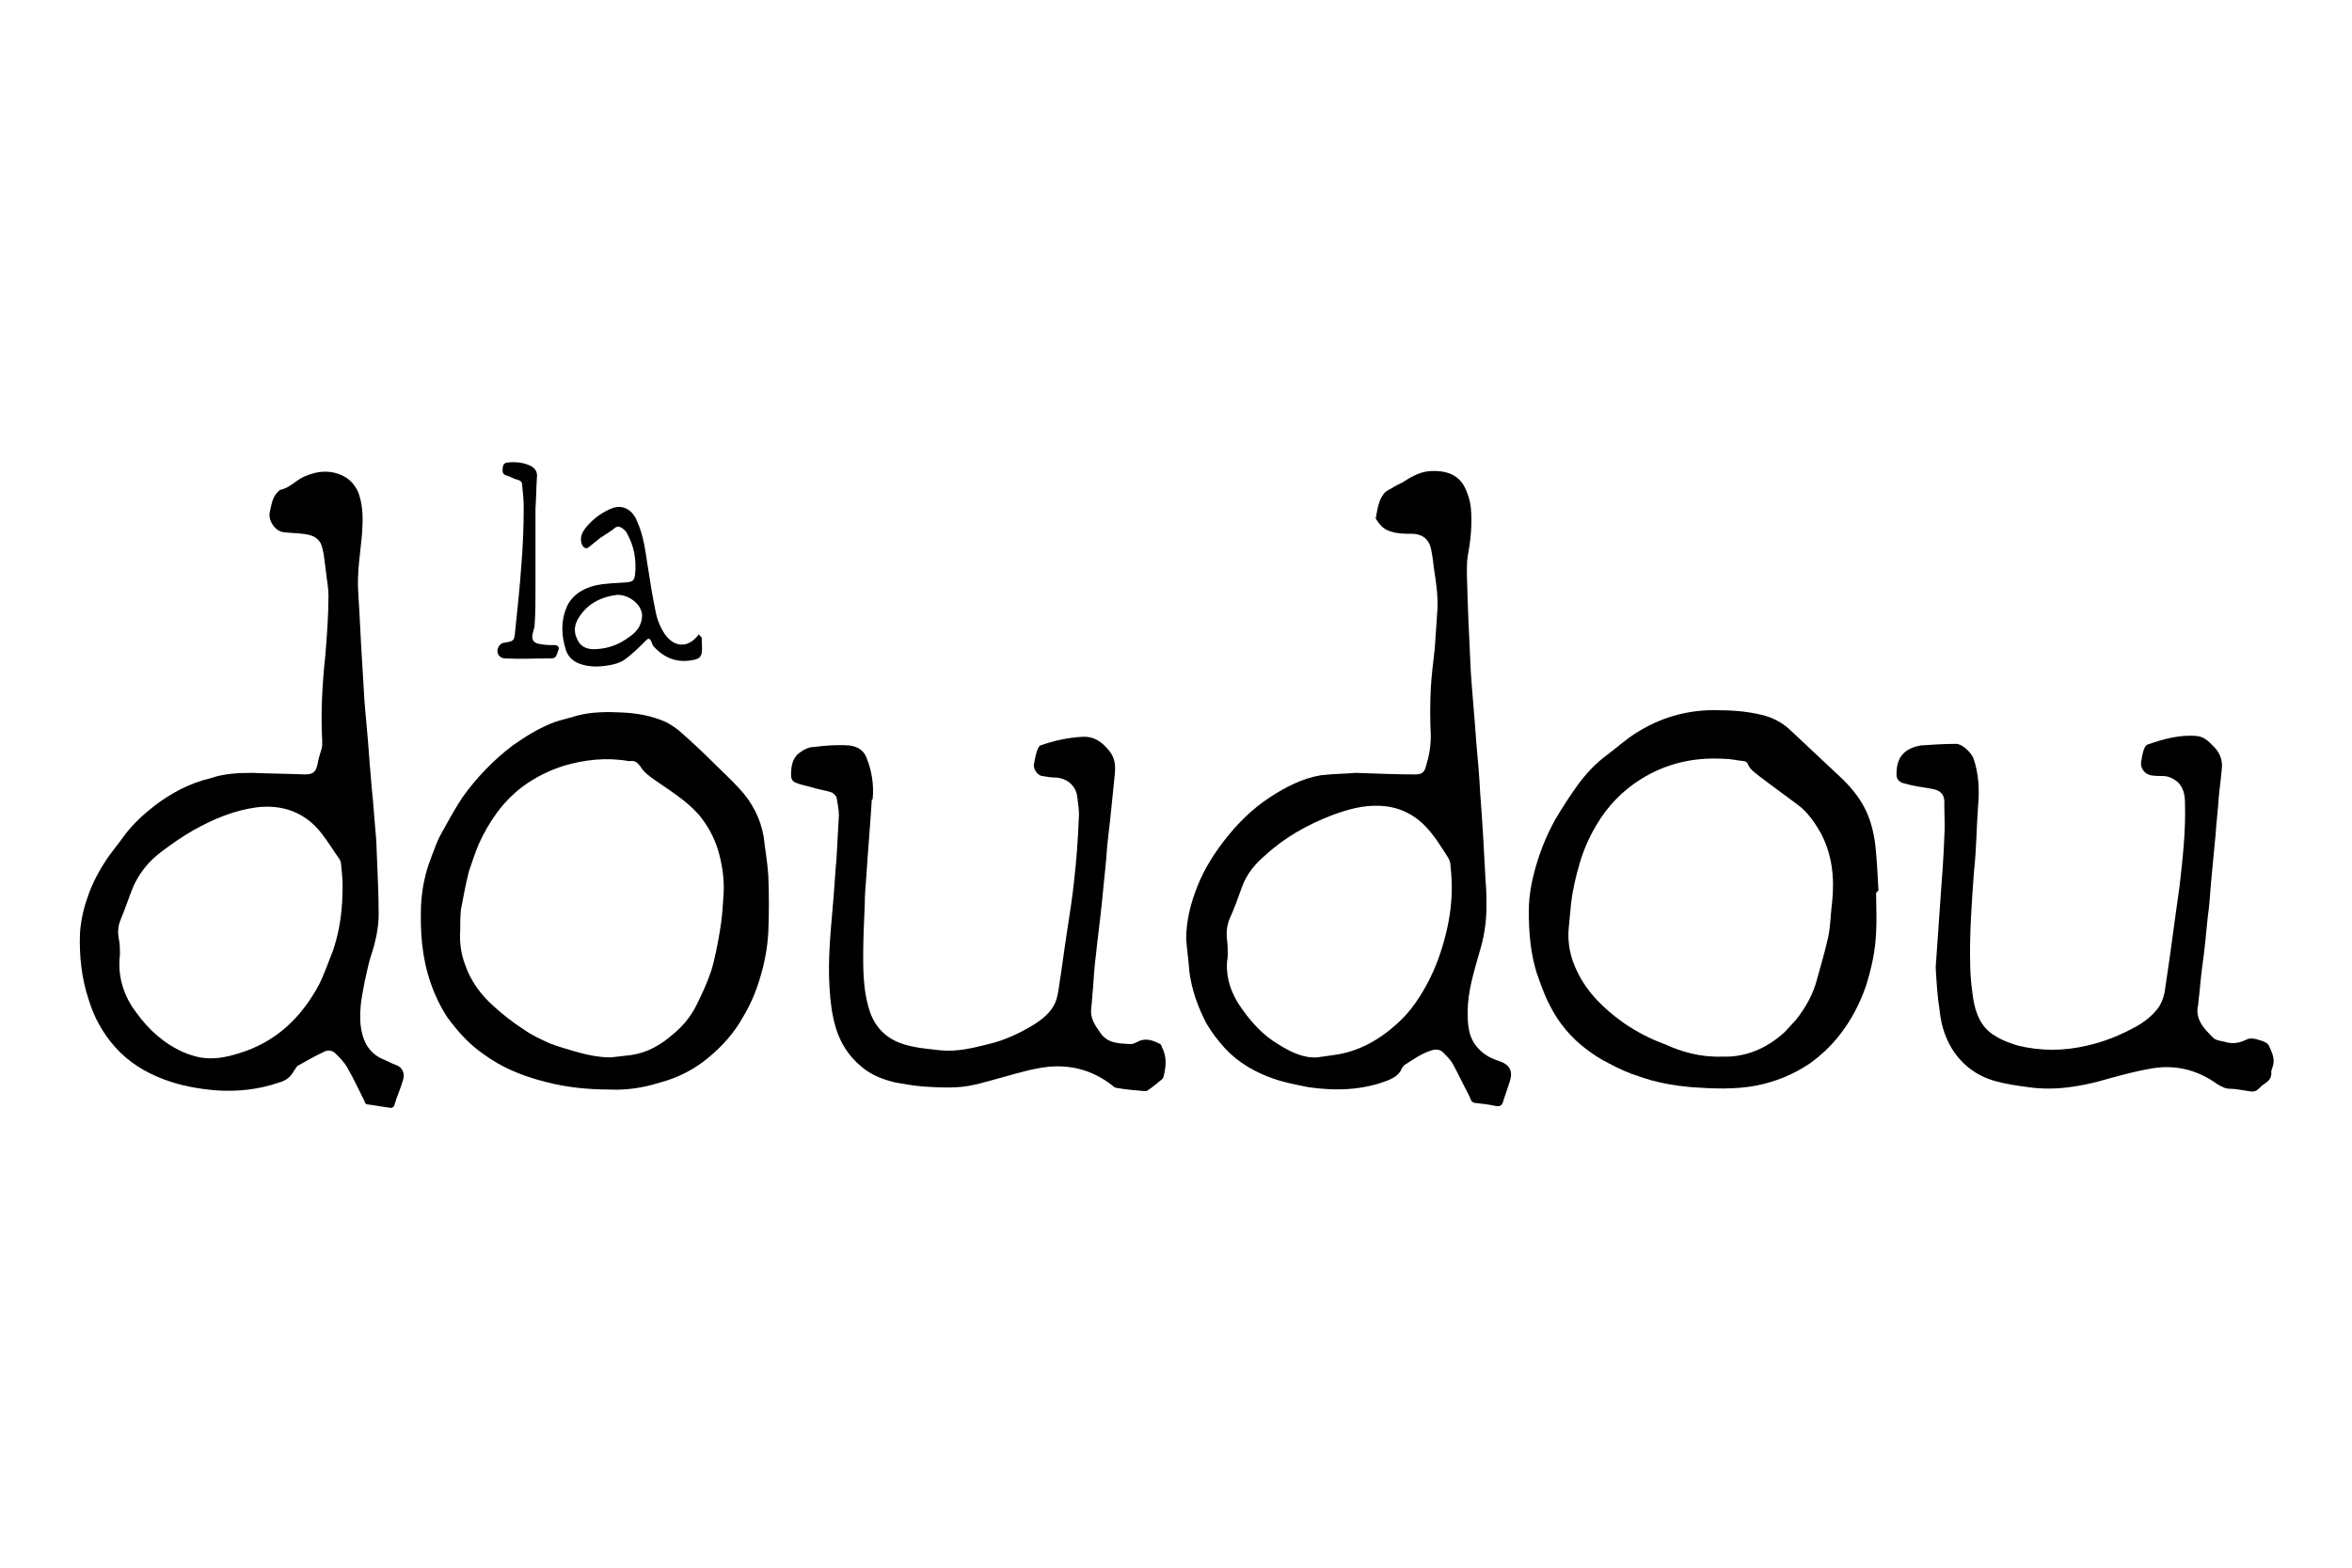
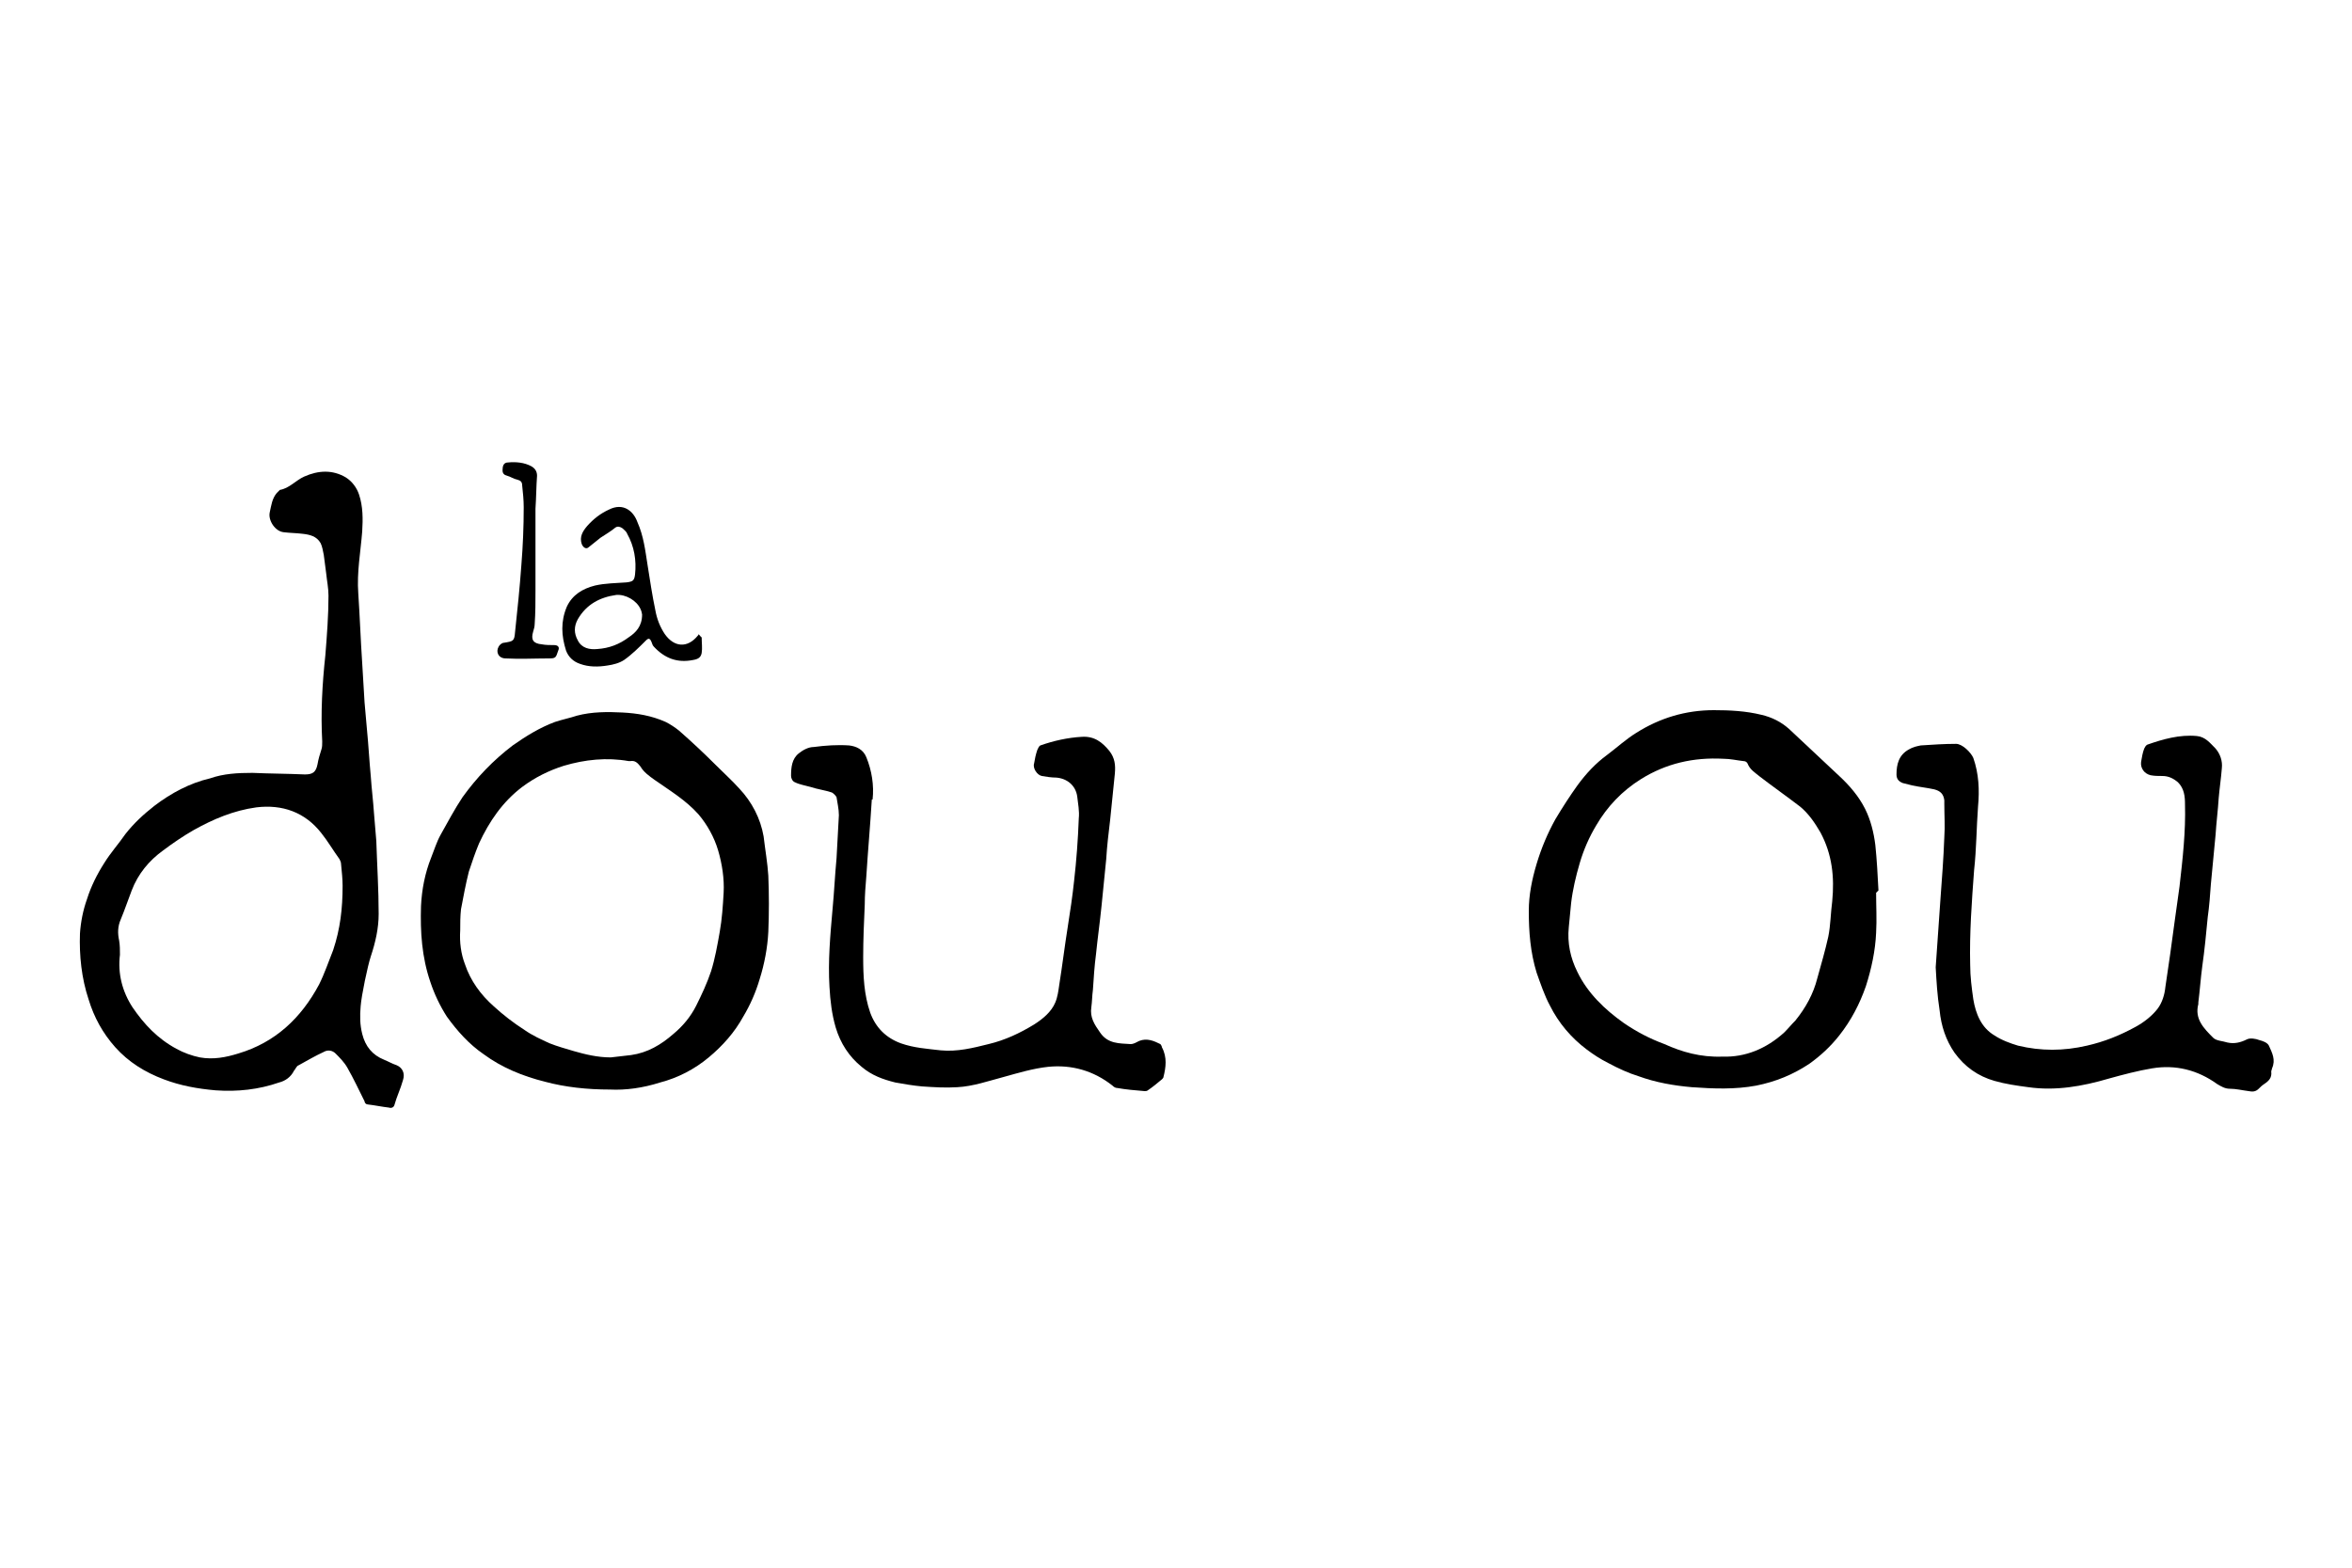
<svg xmlns="http://www.w3.org/2000/svg" version="1.1" id="Calque_1" x="0px" y="0px" viewBox="0 0 300 200" style="enable-background:new 0 0 300 200;" xml:space="preserve">
  <g>
-     <path d="M172.9,98.6c3,0.1,5.3,0.2,7.6,0.2c0.9,0,1.2-0.3,1.4-1.1c0.4-1.3,0.6-2.5,0.6-3.9c-0.1-2-0.1-4,0-6c0.1-1.7,0.3-3.3,0.5-5   c0.1-1.5,0.2-2.9,0.3-4.4c0.2-2-0.1-3.9-0.4-5.9c-0.1-0.9-0.2-1.7-0.4-2.6c-0.3-1.2-1.2-1.8-2.4-1.8c-1,0-2,0-3-0.4   c-0.8-0.3-1.2-0.9-1.6-1.5c0-0.1-0.1-0.2,0-0.2c0.2-1,0.3-2.1,1-3c0.2-0.3,0.6-0.5,1-0.7c0.4-0.3,0.9-0.5,1.3-0.7   c1.1-0.7,2.2-1.4,3.6-1.5c1.8-0.1,3.5,0.3,4.4,2c0.4,0.8,0.7,1.7,0.8,2.6c0.2,2.1,0,4.2-0.4,6.3c-0.1,0.7-0.1,1.5-0.1,2.2   c0.1,4.2,0.3,8.3,0.5,12.5c0.2,3,0.5,6,0.7,9c0.2,2.2,0.4,4.4,0.5,6.5c0.3,3.8,0.5,7.6,0.7,11.4c0.1,1,0.1,2,0.1,3   c0,2-0.3,4-0.9,5.9c-0.7,2.5-1.5,5-1.5,7.6c0,1.8,0.1,3.5,1.6,4.9c0.7,0.7,1.6,1.1,2.5,1.4c1.2,0.4,1.7,1.2,1.3,2.5   c-0.3,0.9-0.6,1.8-0.9,2.7c-0.1,0.4-0.4,0.6-0.9,0.5c-0.9-0.2-1.8-0.3-2.7-0.4c-0.5-0.1-0.5-0.5-0.7-0.9c-0.7-1.3-1.3-2.6-2-3.9   c-0.3-0.6-0.7-1-1.2-1.5c-0.4-0.5-1-0.6-1.6-0.4c-1.3,0.4-2.4,1.2-3.5,1.9c-0.1,0.1-0.2,0.3-0.3,0.4c-0.3,0.8-1,1.2-1.7,1.5   c-3.3,1.3-6.7,1.4-10.2,0.9c-1.5-0.3-3.1-0.6-4.5-1.1c-2.3-0.8-4.4-2-6.1-3.8c-0.9-1-1.7-2-2.4-3.2c-1.1-2.1-1.9-4.3-2.2-6.7   c-0.1-1.4-0.3-2.7-0.4-4.1c0-2.4,0.6-4.7,1.5-6.9c0.8-2,2-3.9,3.3-5.6c1.7-2.2,3.6-4.1,5.9-5.6c2-1.3,4.1-2.4,6.5-2.8   C170.3,98.7,172,98.7,172.9,98.6z M168,134.9c0.7-0.1,1.4-0.2,2.1-0.3c3.1-0.4,5.8-1.9,8.1-4c1.8-1.6,3.1-3.6,4.2-5.8   c1-2,1.7-4.2,2.2-6.4c0.5-2.3,0.7-4.6,0.5-7c-0.1-0.7,0-1.4-0.4-2c-0.9-1.4-1.8-2.9-3-4.1c-1.6-1.6-3.5-2.4-5.7-2.5   c-2.2-0.1-4.2,0.5-6.1,1.2c-3.1,1.2-6,2.8-8.5,5.1c-1.3,1.1-2.4,2.4-3,4.1c-0.5,1.4-1,2.8-1.6,4.1c-0.3,0.8-0.4,1.6-0.3,2.5   c0.1,0.7,0.1,1.4,0.1,2.1c0,0.3-0.1,0.7-0.1,1c-0.1,2,0.6,3.9,1.7,5.5c1.3,1.9,2.8,3.6,4.8,4.8C164.6,134.2,166.2,135,168,134.9z" />
    <path d="M32.2,98.6c2.2,0.1,4.4,0.1,6.7,0.2c1,0,1.4-0.3,1.6-1.3c0.1-0.6,0.3-1.3,0.5-1.9c0.1-0.3,0.1-0.6,0.1-1   c-0.2-3.7,0-7.3,0.4-11c0.2-2.5,0.4-5.1,0.4-7.6c0-1-0.2-1.9-0.3-2.9c-0.1-0.8-0.2-1.6-0.3-2.3c-0.1-0.5-0.2-1.1-0.4-1.5   c-0.5-0.9-1.4-1.1-2.3-1.2c-0.8-0.1-1.6-0.1-2.4-0.2c-1.1-0.1-2-1.5-1.8-2.5c0.2-0.9,0.3-1.8,0.9-2.5c0.1-0.1,0.3-0.3,0.4-0.4   c1.2-0.2,2-1.2,3.1-1.7c1.8-0.8,3.6-0.9,5.3,0.1c0.8,0.5,1.4,1.3,1.7,2.2c0.5,1.5,0.5,3.1,0.4,4.7c-0.2,2.6-0.7,5.2-0.5,7.9   c0.2,3,0.3,5.9,0.5,8.9c0.1,1.7,0.2,3.3,0.3,5c0.1,1.1,0.2,2.3,0.3,3.4c0.2,2,0.3,4,0.5,6.1c0.1,1.5,0.3,3.1,0.4,4.6   c0.1,1.2,0.2,2.4,0.3,3.6c0.1,3.1,0.3,6.2,0.3,9.3c0,1.8-0.4,3.6-1,5.4c-0.4,1.2-1.2,5-1.3,6.4c-0.1,1.2-0.1,2.3,0.2,3.5   c0.4,1.6,1.3,2.7,2.8,3.3c0.5,0.2,1,0.5,1.6,0.7c0.7,0.3,1.1,1,0.8,1.9c-0.3,1.1-0.8,2.1-1.1,3.2c-0.1,0.3-0.4,0.4-0.7,0.3   c-0.9-0.1-1.8-0.3-2.7-0.4c-0.2,0-0.4-0.2-0.4-0.4c-0.7-1.4-1.4-2.9-2.2-4.3c-0.4-0.7-1-1.3-1.5-1.8c-0.4-0.4-1-0.5-1.5-0.2   c-1.1,0.5-2.1,1.1-3.2,1.7c-0.3,0.1-0.4,0.5-0.6,0.7c-0.4,0.8-1.1,1.3-1.9,1.5c-2.6,0.9-5.3,1.2-8.1,1c-2.3-0.2-4.5-0.6-6.6-1.4   c-2.4-0.9-4.5-2.2-6.2-4.1c-1.6-1.8-2.7-3.8-3.4-6.1c-0.9-2.7-1.2-5.6-1.1-8.4c0.1-1.5,0.4-3,0.9-4.4c0.5-1.6,1.3-3.2,2.2-4.6   c0.8-1.3,1.8-2.4,2.7-3.7c1.1-1.4,2.3-2.5,3.7-3.6c2.1-1.6,4.5-2.9,7.1-3.5C28.5,98.7,30.3,98.6,32.2,98.6z M43.7,113   c0-0.8-0.1-1.8-0.2-2.8c0-0.2-0.1-0.4-0.2-0.6c-0.8-1.1-1.5-2.3-2.3-3.3c-2.1-2.7-5-3.7-8.3-3.3c-2.9,0.4-5.5,1.5-8,2.9   c-1.4,0.8-2.7,1.7-3.9,2.6c-1.8,1.3-3.2,3-4,5.1c-0.5,1.3-0.9,2.5-1.4,3.7c-0.4,0.9-0.4,1.8-0.2,2.7c0.1,0.6,0.1,1.2,0.1,1.8   c-0.3,2.4,0.3,4.7,1.6,6.7c1.5,2.2,3.2,4,5.6,5.3c0.9,0.5,2,0.9,3,1.1c1.7,0.3,3.3,0,4.9-0.5c4.7-1.4,8-4.5,10.3-8.8   c0.7-1.4,1.2-2.9,1.8-4.4C43.4,118.5,43.7,115.9,43.7,113z" />
    <path d="M239.3,113.9c0,1.7,0.1,3.4,0,5.1c-0.1,2.3-0.6,4.6-1.3,6.8c-0.8,2.3-1.9,4.4-3.4,6.3c-1.1,1.4-2.4,2.6-3.8,3.6   c-2.1,1.4-4.3,2.3-6.8,2.8c-2.7,0.5-5.4,0.4-8.2,0.2c-2.3-0.2-4.6-0.6-6.8-1.4c-1.3-0.4-2.6-1-3.9-1.7c-1-0.5-1.9-1.1-2.7-1.7   c-2-1.5-3.6-3.4-4.7-5.6c-0.7-1.3-1.2-2.8-1.7-4.2c-0.8-2.6-1-5.2-1-7.9c0-2,0.4-4,1-6c0.6-2,1.4-3.9,2.4-5.7   c0.9-1.5,1.8-2.9,2.8-4.3c1.1-1.5,2.3-2.8,3.8-3.9c1.2-0.9,2.4-2,3.7-2.8c3-1.9,6.3-2.9,9.9-2.9c2,0,4.1,0.1,6.1,0.6   c1.3,0.3,2.5,0.9,3.5,1.8c2.1,2,4.3,4,6.4,6c1.3,1.2,2.5,2.6,3.3,4.2c0.7,1.4,1.1,3,1.3,4.6c0.2,1.9,0.3,3.9,0.4,5.8   C239.3,113.9,239.3,113.9,239.3,113.9z M219.7,134.8c2.9,0.1,5.6-1,7.9-3.1c0.5-0.5,0.9-1,1.4-1.5c1.3-1.6,2.3-3.4,2.8-5.4   c0.5-1.8,1-3.5,1.4-5.3c0.3-1.5,0.3-3,0.5-4.5c0.3-3.1,0-6-1.5-8.8c-0.7-1.2-1.5-2.4-2.6-3.3c-1.7-1.3-3.4-2.5-5.1-3.8   c-0.6-0.5-1.3-0.9-1.6-1.7c-0.1-0.2-0.3-0.3-0.5-0.3c-0.9-0.1-1.7-0.3-2.6-0.3c-3.8-0.2-7.3,0.6-10.5,2.6c-2.4,1.5-4.3,3.5-5.7,5.9   c-0.9,1.5-1.6,3.1-2.1,4.8c-0.5,1.7-0.9,3.4-1.1,5.1c-0.1,1-0.2,2.1-0.3,3.1c-0.2,2,0.2,3.9,1.1,5.7c1.3,2.7,3.5,4.8,5.9,6.5   c1.6,1.1,3.3,2,5.2,2.7C214.5,134.2,216.9,134.9,219.7,134.8z" />
    <path d="M77.8,139c-2.9,0-5.7-0.3-8.3-1c-2.8-0.7-5.5-1.8-7.8-3.5c-1.9-1.3-3.4-3-4.7-4.8c-0.9-1.4-1.6-2.9-2.1-4.4   c-1.1-3.2-1.3-6.4-1.2-9.7c0.1-2.1,0.5-4.2,1.3-6.2c0.4-1,0.7-2,1.2-2.9c0.9-1.6,1.8-3.3,2.8-4.8c1.8-2.5,3.9-4.7,6.4-6.6   c1.7-1.2,3.5-2.3,5.4-3c0.9-0.3,1.9-0.5,2.8-0.8c1.9-0.5,3.9-0.5,5.8-0.4c1.9,0.1,3.7,0.4,5.5,1.2c0.6,0.3,1.2,0.7,1.7,1.1   c1.6,1.4,3.2,2.9,4.7,4.4c1,1,2.1,2,3,3c1.6,1.7,2.7,3.8,3.1,6.1c0.2,1.7,0.5,3.4,0.6,5c0.1,2.4,0.1,4.8,0,7.2   c-0.1,2-0.5,4.1-1.1,6c-0.5,1.7-1.2,3.3-2.1,4.8c-1.1,2-2.6,3.7-4.4,5.2c-1.8,1.5-3.9,2.6-6.2,3.2C82,138.8,79.8,139.1,77.8,139z    M77.9,134.9c0.9-0.1,1.8-0.2,2.6-0.3c2.1-0.3,3.8-1.3,5.4-2.7c1.2-1,2.2-2.2,2.9-3.6c0.7-1.4,1.4-2.9,1.9-4.4   c0.5-1.6,0.8-3.3,1.1-5c0.3-1.7,0.4-3.3,0.5-5c0.1-1.8-0.2-3.7-0.7-5.4c-0.5-1.7-1.4-3.3-2.5-4.6c-1.6-1.8-3.6-3-5.6-4.4   c-0.7-0.5-1.4-1-1.8-1.7c-0.4-0.5-0.7-0.8-1.3-0.7c-0.1,0-0.1,0-0.2,0c-2.8-0.5-5.6-0.2-8.3,0.6c-1.9,0.6-3.7,1.5-5.3,2.7   c-2.5,1.9-4.2,4.4-5.5,7.2c-0.5,1.2-0.9,2.4-1.3,3.6c-0.4,1.6-0.7,3.2-1,4.8c-0.1,0.9-0.1,1.8-0.1,2.7c-0.1,1.5,0.1,3,0.6,4.3   c0.7,2.1,2,3.9,3.7,5.4c1.2,1.1,2.5,2.1,3.9,3c1,0.7,2.1,1.2,3.2,1.7c1,0.4,2.1,0.7,3.1,1C74.6,134.5,76.2,134.9,77.9,134.9z" />
    <path d="M246.9,123.4c0.2-2.9,0.4-5.8,0.6-8.6c0.2-2.7,0.4-5.3,0.5-8c0.1-1.4,0-2.8,0-4.2c0-0.2,0-0.3,0-0.5   c-0.1-0.8-0.5-1.2-1.3-1.4c-0.9-0.2-1.9-0.3-2.8-0.5c-0.4-0.1-0.8-0.2-1.2-0.3c-0.5-0.2-0.8-0.5-0.8-1.1c0-1.3,0.3-2.5,1.6-3.2   c0.5-0.3,1-0.4,1.5-0.5c1.5-0.1,3-0.2,4.5-0.2c0.8,0,1.9,1.1,2.2,1.8c0.7,2,0.8,4.1,0.6,6.2c-0.2,2.7-0.2,5.4-0.5,8.1   c-0.3,4-0.6,8.1-0.5,12.1c0,1.5,0.2,3,0.4,4.4c0.3,1.8,1,3.6,2.7,4.6c0.9,0.6,2,1,3,1.3c2.9,0.7,5.8,0.7,8.8,0   c2.2-0.5,4.2-1.3,6.2-2.4c1.1-0.6,2.1-1.4,2.8-2.3c0.6-0.8,0.9-1.8,1-2.8c0.2-1.4,0.4-2.7,0.6-4.1c0.2-1.5,0.4-2.9,0.6-4.4   c0.2-1.4,0.4-2.8,0.6-4.3c0.4-3.5,0.8-7,0.7-10.5c0-1-0.1-2-0.9-2.8c-0.6-0.5-1.2-0.8-2-0.8c-0.5,0-1,0-1.5-0.1   c-0.8-0.2-1.3-0.9-1.2-1.7c0.1-0.6,0.2-1.2,0.4-1.7c0.1-0.2,0.2-0.4,0.4-0.5c2-0.7,4.1-1.3,6.3-1.1c1.1,0.1,1.7,0.9,2.4,1.6   c0.6,0.7,0.9,1.6,0.8,2.5c-0.1,1.3-0.3,2.6-0.4,3.8c-0.1,1.6-0.3,3.1-0.4,4.7c-0.2,2.1-0.4,4.2-0.6,6.3c-0.1,1.4-0.2,2.8-0.4,4.2   c-0.2,2.1-0.4,4.2-0.7,6.3c-0.2,1.5-0.3,3-0.5,4.6c0,0.1,0,0.1,0,0.2c-0.5,1.9,0.7,3.1,1.9,4.3c0.4,0.4,1.2,0.4,1.8,0.6   c0.9,0.2,1.7,0,2.5-0.4c0.4-0.2,1.1-0.1,1.6,0.1c0.4,0.1,1,0.3,1.2,0.7c0.4,0.9,0.9,1.8,0.4,2.9c0,0.1-0.1,0.3-0.1,0.4   c0.1,0.8-0.3,1.2-0.9,1.6c-0.3,0.2-0.5,0.4-0.7,0.6c-0.4,0.4-0.8,0.4-1.3,0.3c-0.8-0.1-1.6-0.3-2.4-0.3c-0.6,0-1.1-0.3-1.6-0.6   c-2.5-1.8-5.3-2.5-8.3-2c-1.8,0.3-3.7,0.8-5.5,1.3c-3.4,1-6.8,1.6-10.3,1.1c-1.5-0.2-2.9-0.4-4.3-0.8c-2.1-0.6-3.8-1.8-5.1-3.6   c-1.1-1.6-1.7-3.4-1.9-5.4C247.1,127,247,125.2,246.9,123.4z" />
    <path d="M111.2,102c-0.2,3.3-0.5,6.6-0.7,9.8c-0.1,1.2-0.2,2.4-0.2,3.6c-0.1,2.2-0.2,4.5-0.2,6.7c0,2.4,0.1,4.8,0.9,7.1   c0.7,1.9,2,3.2,3.9,3.9c1.7,0.6,3.4,0.7,5.1,0.9c2.1,0.2,4.1-0.3,6.1-0.8c2.1-0.5,4-1.4,5.8-2.5c1.1-0.7,2.2-1.6,2.7-2.8   c0.3-0.7,0.4-1.5,0.5-2.2c0.4-2.5,0.7-5,1.1-7.5c0.3-1.9,0.6-3.9,0.8-5.8c0.3-2.6,0.5-5.3,0.6-8c0.1-0.9-0.1-1.9-0.2-2.8   c-0.2-1.4-1.3-2.3-2.7-2.4c-0.6,0-1.2-0.1-1.8-0.2c-0.6-0.1-1.2-1-1-1.6c0.1-0.6,0.2-1.1,0.4-1.7c0.1-0.2,0.2-0.5,0.4-0.6   c1.7-0.6,3.5-1,5.3-1.1c1.6-0.1,2.6,0.7,3.5,1.8c0.7,0.9,0.8,1.8,0.7,2.9c-0.2,2-0.4,3.9-0.6,5.9c-0.2,1.7-0.4,3.3-0.5,5   c-0.2,2-0.4,4-0.6,6c-0.2,2-0.5,4.1-0.7,6.1c-0.2,1.5-0.3,3.1-0.4,4.6c-0.1,0.7-0.1,1.5-0.2,2.2c-0.2,1.3,0.4,2.2,1.1,3.2   c1,1.5,2.5,1.4,3.9,1.5c0.4,0,0.7-0.2,1.1-0.4c1-0.4,1.9,0,2.7,0.4c0.1,0.1,0.2,0.3,0.2,0.4c0.7,1.3,0.5,2.6,0.2,3.8   c0,0.1-0.1,0.2-0.2,0.3c-0.6,0.5-1.2,1-1.8,1.4c-0.1,0.1-0.3,0.1-0.4,0.1c-1.2-0.1-2.4-0.2-3.5-0.4c-0.2,0-0.4-0.1-0.6-0.3   c-2.4-1.9-5.2-2.7-8.2-2.4c-1.9,0.2-3.9,0.8-5.7,1.3c-1.9,0.5-3.9,1.2-5.9,1.3c-1.5,0.1-3,0-4.5-0.1c-1.1-0.1-2.3-0.3-3.4-0.5   c-1.6-0.4-3-0.9-4.3-2c-1.6-1.3-2.7-3-3.3-5c-0.5-1.7-0.7-3.4-0.8-5.2c-0.2-3.3,0.1-6.6,0.4-10c0.2-2.1,0.3-4.3,0.5-6.4   c0.1-1.8,0.2-3.7,0.3-5.5c0-0.8-0.2-1.6-0.3-2.3c-0.1-0.2-0.4-0.5-0.6-0.6c-0.9-0.3-1.8-0.4-2.7-0.7c-0.7-0.2-1.4-0.3-2-0.6   c-0.3-0.1-0.5-0.5-0.5-0.8c0-1.1,0.1-2.2,1-2.9c0.5-0.4,1.2-0.8,1.9-0.8c1.5-0.2,3-0.3,4.5-0.2c0.9,0.1,1.8,0.5,2.2,1.5   c0.7,1.7,1,3.6,0.8,5.4C111.1,102,111.2,102,111.2,102z" />
    <path d="M89.5,81.3c0,0.7,0.1,1.4,0,2c-0.1,0.6-0.5,0.8-1.1,0.9c-2,0.4-3.6-0.2-5-1.7c-0.2-0.2-0.2-0.4-0.3-0.6   c-0.2-0.5-0.4-0.5-0.7-0.2c-0.9,0.9-1.8,1.8-2.8,2.5c-0.6,0.4-1.4,0.6-2.1,0.7c-1.2,0.2-2.4,0.2-3.5-0.2c-0.9-0.3-1.5-0.9-1.8-1.7   c-0.6-1.9-0.7-3.7,0.1-5.6c0.7-1.5,2-2.3,3.6-2.7c1.3-0.3,2.7-0.3,4-0.4c0.8-0.1,1-0.2,1.1-1c0.2-1.8-0.1-3.6-1-5.2   c-0.1-0.3-0.4-0.5-0.6-0.7c-0.3-0.2-0.6-0.3-0.9-0.1c-0.6,0.5-1.3,0.9-1.9,1.3c-0.5,0.4-1,0.8-1.5,1.2c-0.3,0.3-0.7,0.1-0.9-0.4   c-0.3-0.9,0.1-1.6,0.7-2.3c0.8-0.9,1.7-1.6,2.8-2.1c1.8-0.9,3.1,0.2,3.6,1.6c0.8,1.8,1,3.6,1.3,5.5c0.3,1.9,0.6,3.9,1,5.8   c0.2,1.1,0.6,2.1,1.2,3c1.2,1.7,2.9,1.8,4.2,0.2c0.1-0.1,0.1-0.1,0.1-0.2C89.4,81.2,89.4,81.3,89.5,81.3z M81.9,78.4   c0-0.1-0.1-0.5-0.2-0.7c-0.5-1.1-1.9-1.9-3.1-1.8c-2.1,0.3-3.8,1.2-4.9,3.1c-0.5,0.9-0.5,1.8,0,2.7c0.5,1,1.5,1.2,2.5,1.1   c1.5-0.1,2.8-0.6,4-1.5C81.1,80.7,81.9,79.9,81.9,78.4z" />
    <path d="M68.3,64.9c0,1.7,0,3.4,0,5.1c0,1.8,0,3.6,0,5.4c0,1.4,0,2.8-0.1,4.2c0,0.3-0.1,0.7-0.2,1c-0.3,1,0,1.5,1.1,1.6   c0.5,0.1,1.1,0.1,1.6,0.1c0.5,0,0.7,0.3,0.5,0.7c-0.3,0.9-0.3,1-1.2,1c-1.8,0-3.7,0.1-5.5,0c-0.9,0-1.3-0.8-0.9-1.5   c0.1-0.2,0.4-0.5,0.7-0.5c1.2-0.2,1.3-0.2,1.4-1.4c0.3-2.8,0.6-5.7,0.8-8.5c0.2-2.5,0.3-4.9,0.3-7.4c0-0.9-0.1-1.9-0.2-2.8   c0-0.4-0.2-0.6-0.6-0.7c-0.5-0.1-0.9-0.4-1.3-0.5c-0.4-0.1-0.6-0.3-0.6-0.7c0-0.5,0.1-1,0.7-1c1-0.1,2.1,0,3,0.5   c0.5,0.3,0.7,0.7,0.7,1.2C68.4,62,68.4,63.5,68.3,64.9C68.4,64.9,68.4,64.9,68.3,64.9z" />
  </g>
</svg>